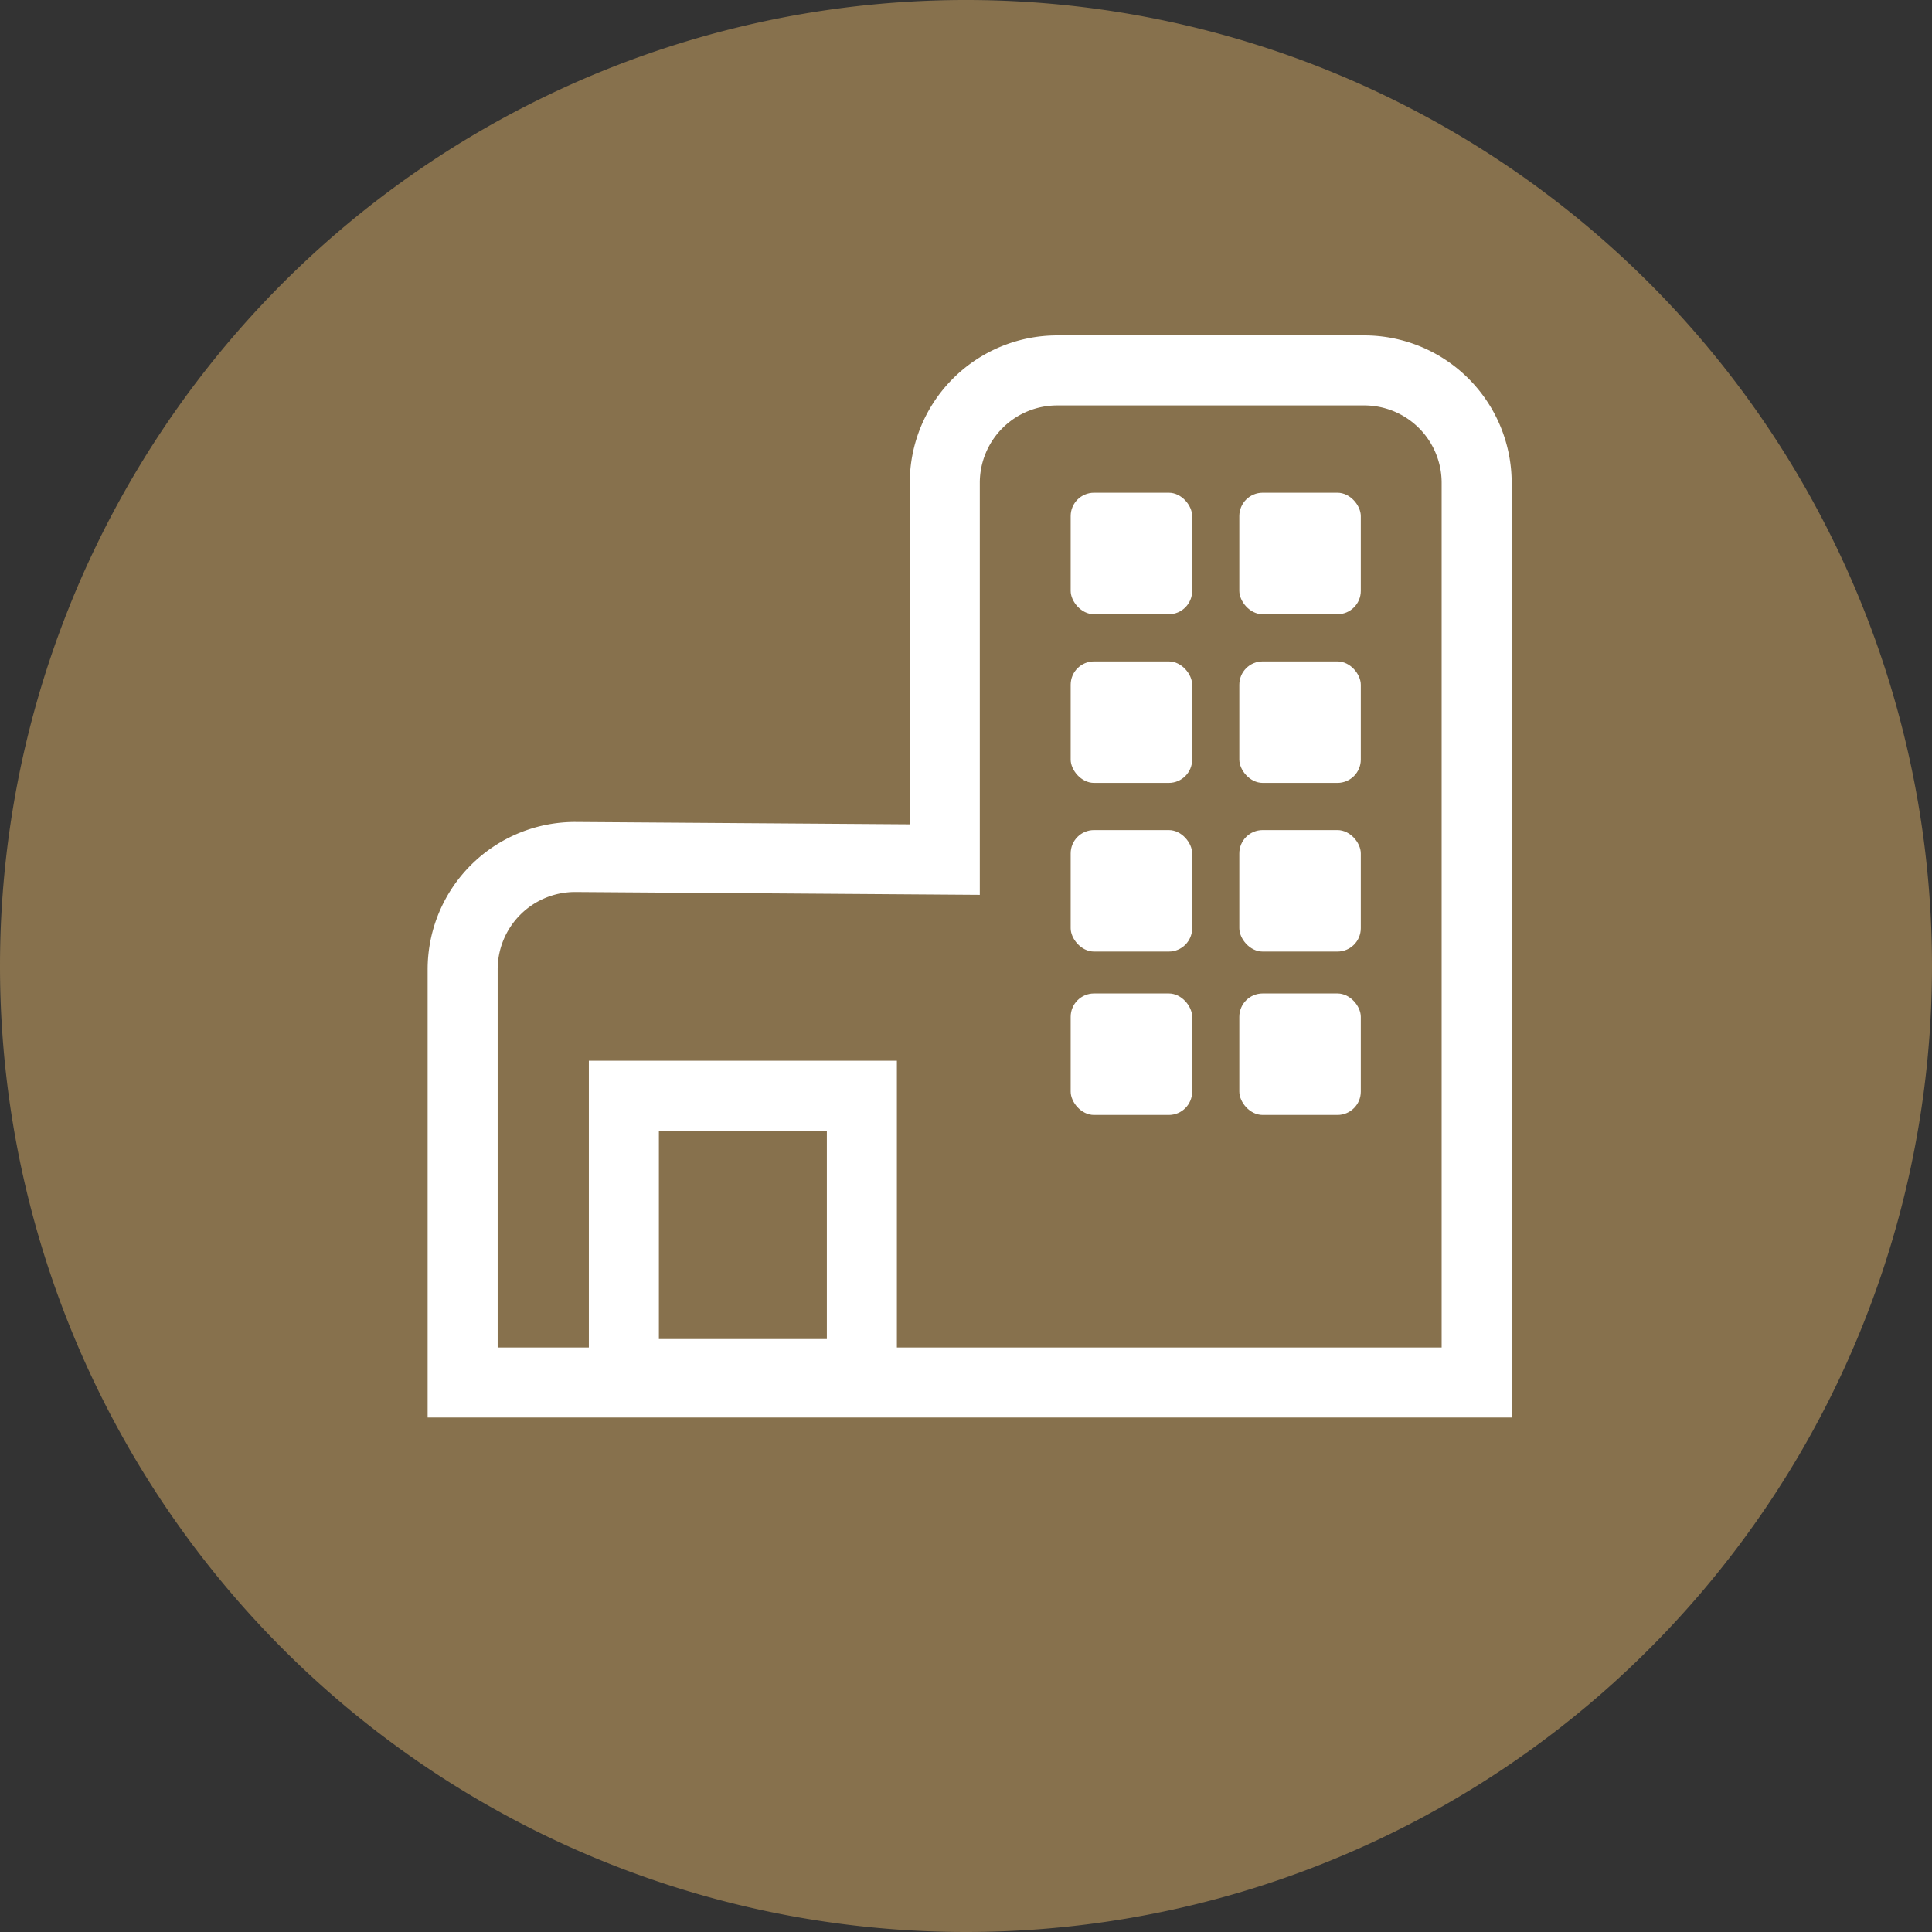
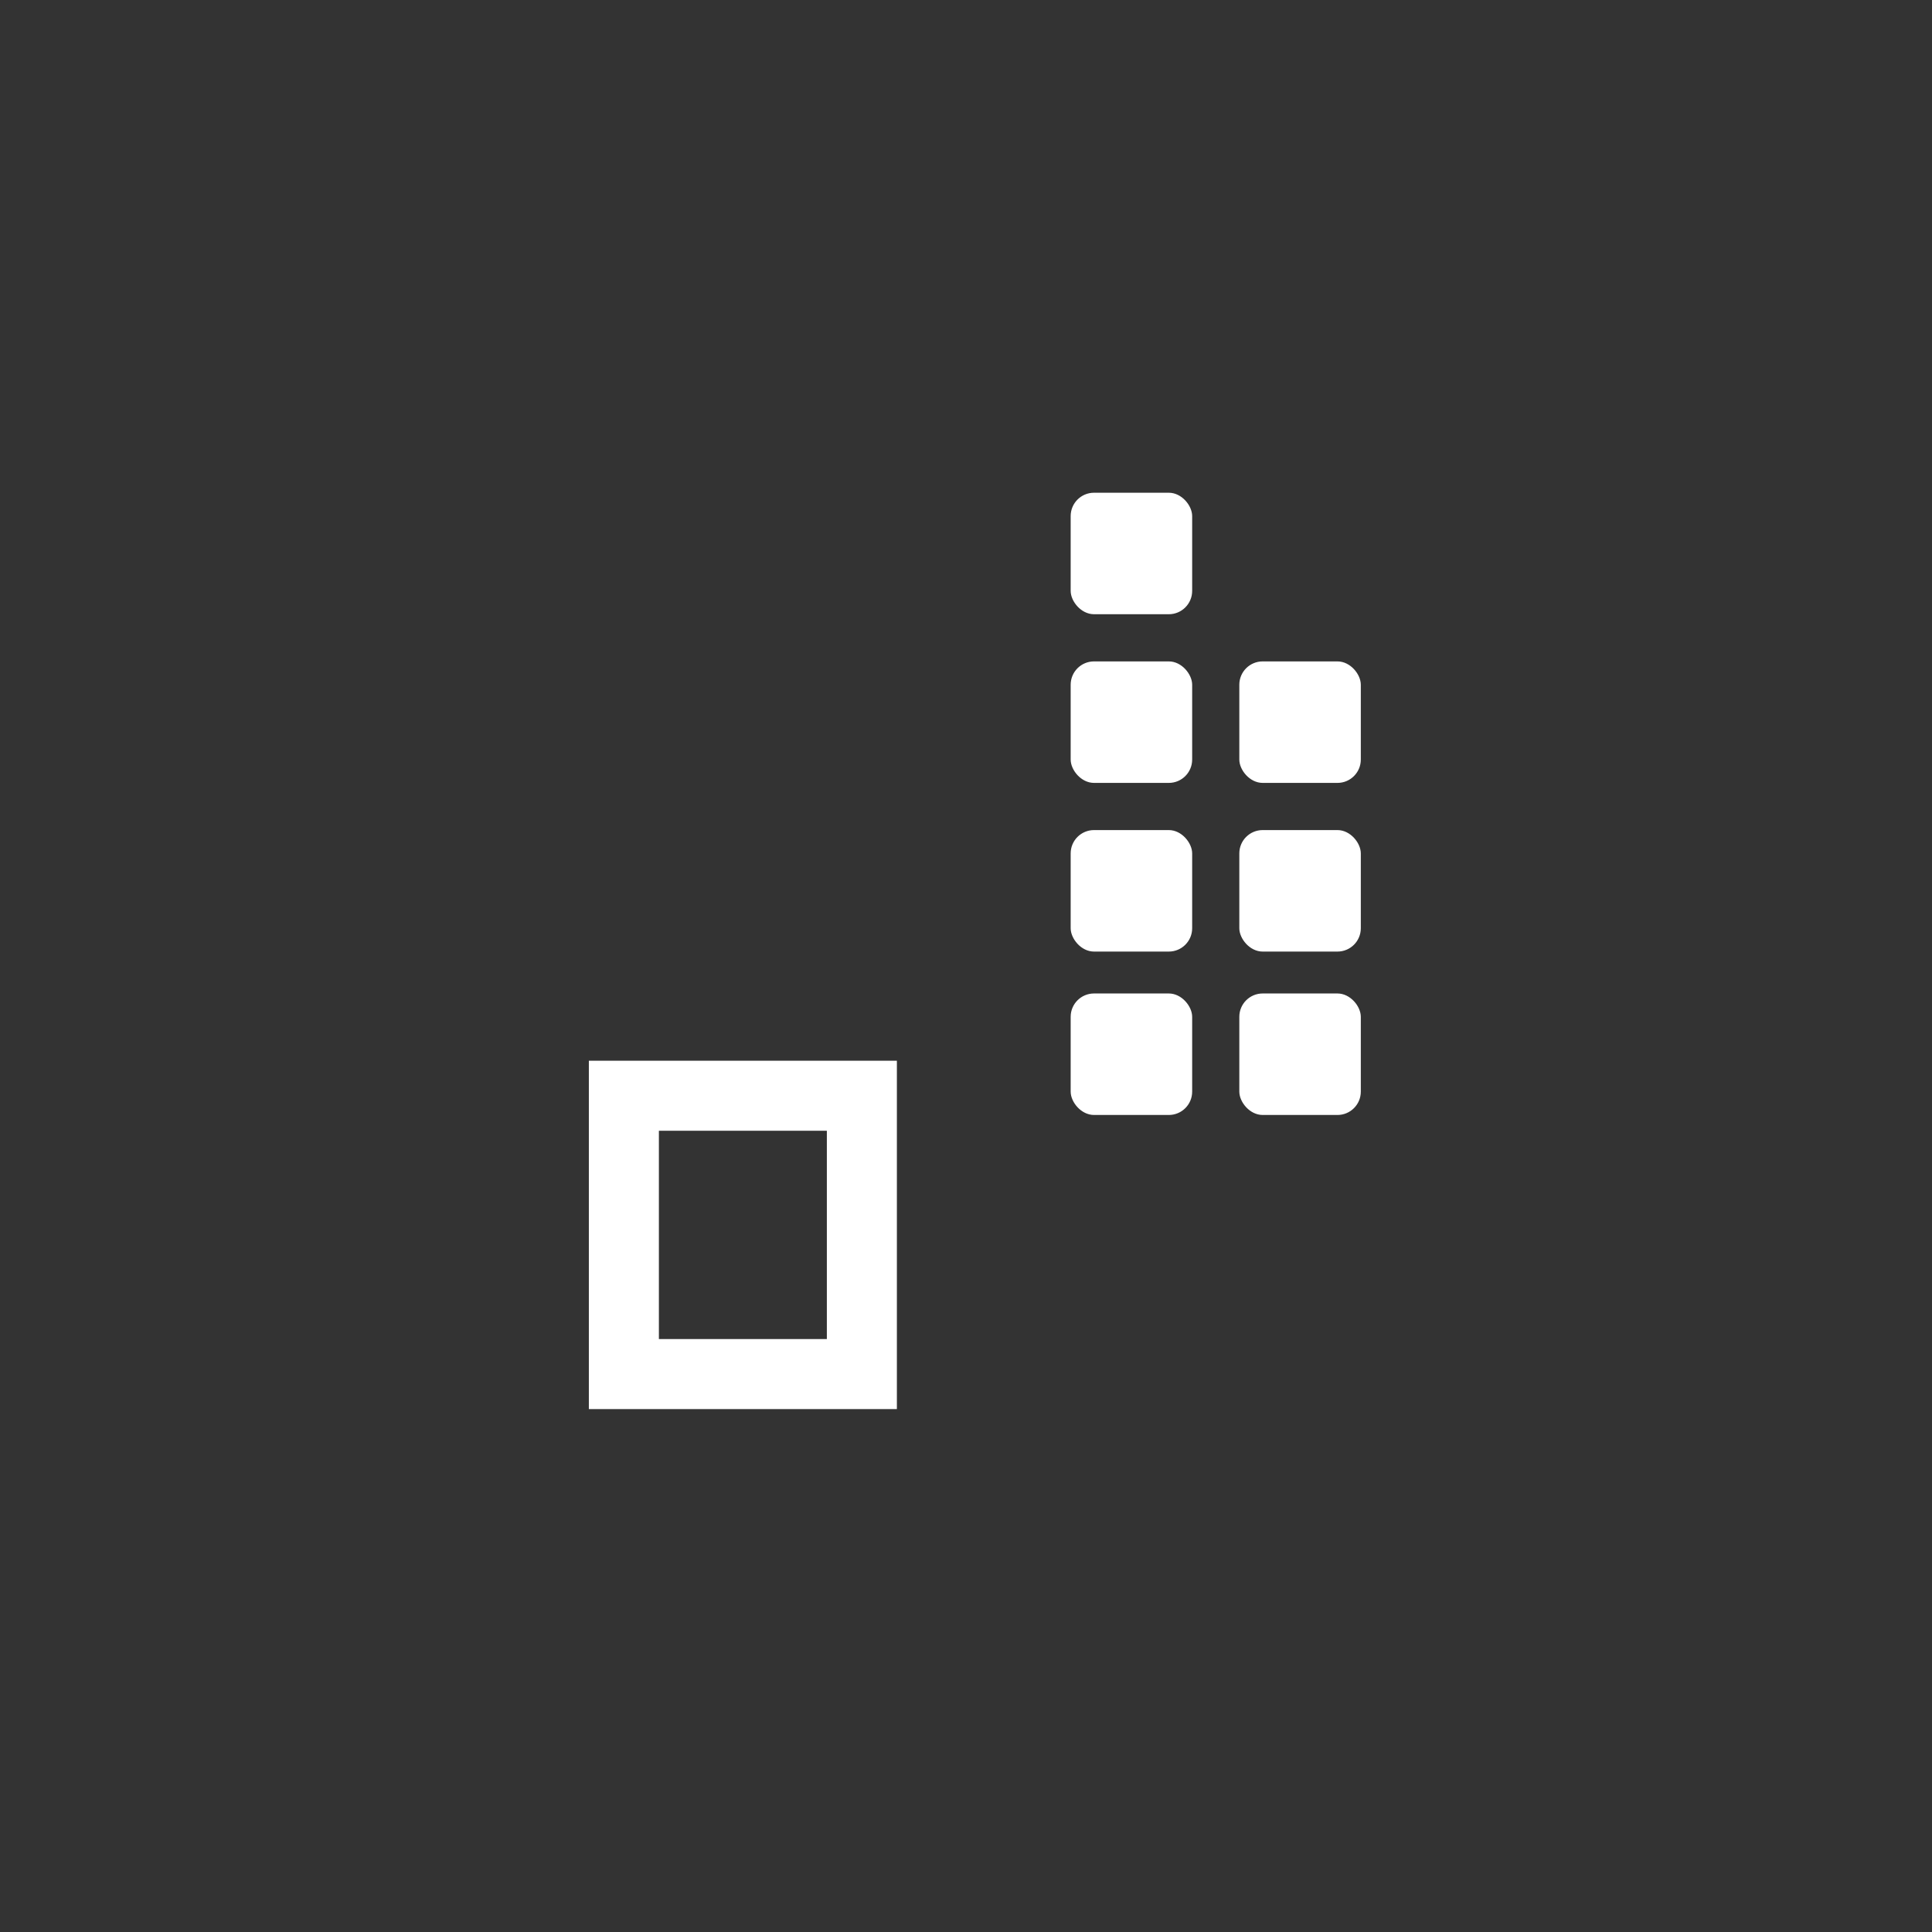
<svg xmlns="http://www.w3.org/2000/svg" id="Icon_Infrastructure" width="82.768" height="82.768" viewBox="0 0 82.768 82.768">
  <rect x="0" y="0" width="82.768" height="82.768" fill="#333333" stroke="none" />
-   <path id="Path_1431" data-name="Path 1431" d="M31.384,62.768A41.384,41.384,0,1,0-10,21.384,41.386,41.386,0,0,0,31.384,62.768" transform="translate(10 20)" fill="#87714d" />
  <rect id="Rectangle_2402" data-name="Rectangle 2402" width="10.196" height="11.924" transform="translate(26.727 46.942)" fill="none" stroke="#fff" stroke-miterlimit="10" stroke-width="3" />
  <rect id="Rectangle_2403" data-name="Rectangle 2403" width="5.205" height="5.205" rx="1" transform="translate(45.868 21.109)" fill="#fff" />
-   <rect id="Rectangle_2404" data-name="Rectangle 2404" width="5.205" height="5.205" rx="1" transform="translate(53.093 21.109)" fill="#fff" />
  <rect id="Rectangle_2405" data-name="Rectangle 2405" width="5.205" height="5.205" rx="1" transform="translate(45.868 28.335)" fill="#fff" />
  <rect id="Rectangle_2406" data-name="Rectangle 2406" width="5.205" height="5.205" rx="1" transform="translate(53.093 28.335)" fill="#fff" />
  <rect id="Rectangle_2407" data-name="Rectangle 2407" width="5.205" height="5.205" rx="1" transform="translate(45.868 35.561)" fill="#fff" />
  <rect id="Rectangle_2410" data-name="Rectangle 2410" width="5.205" height="5.205" rx="1" transform="translate(45.868 42.561)" fill="#fff" />
  <rect id="Rectangle_2408" data-name="Rectangle 2408" width="5.205" height="5.205" rx="1" transform="translate(53.093 35.561)" fill="#fff" />
  <rect id="Rectangle_2409" data-name="Rectangle 2409" width="5.205" height="5.205" rx="1" transform="translate(53.093 42.561)" fill="#fff" />
-   <path id="Path_2253" data-name="Path 2253" d="M6,31.613v17.7H49.441V10.772a4.816,4.816,0,0,0-4.817-4.817H31.472a4.816,4.816,0,0,0-4.817,4.817V26.911L10.849,26.8A4.817,4.817,0,0,0,6,31.613Z" transform="translate(13.82 9.914)" fill="none" stroke="#fff" stroke-miterlimit="10" stroke-width="3" />
</svg>